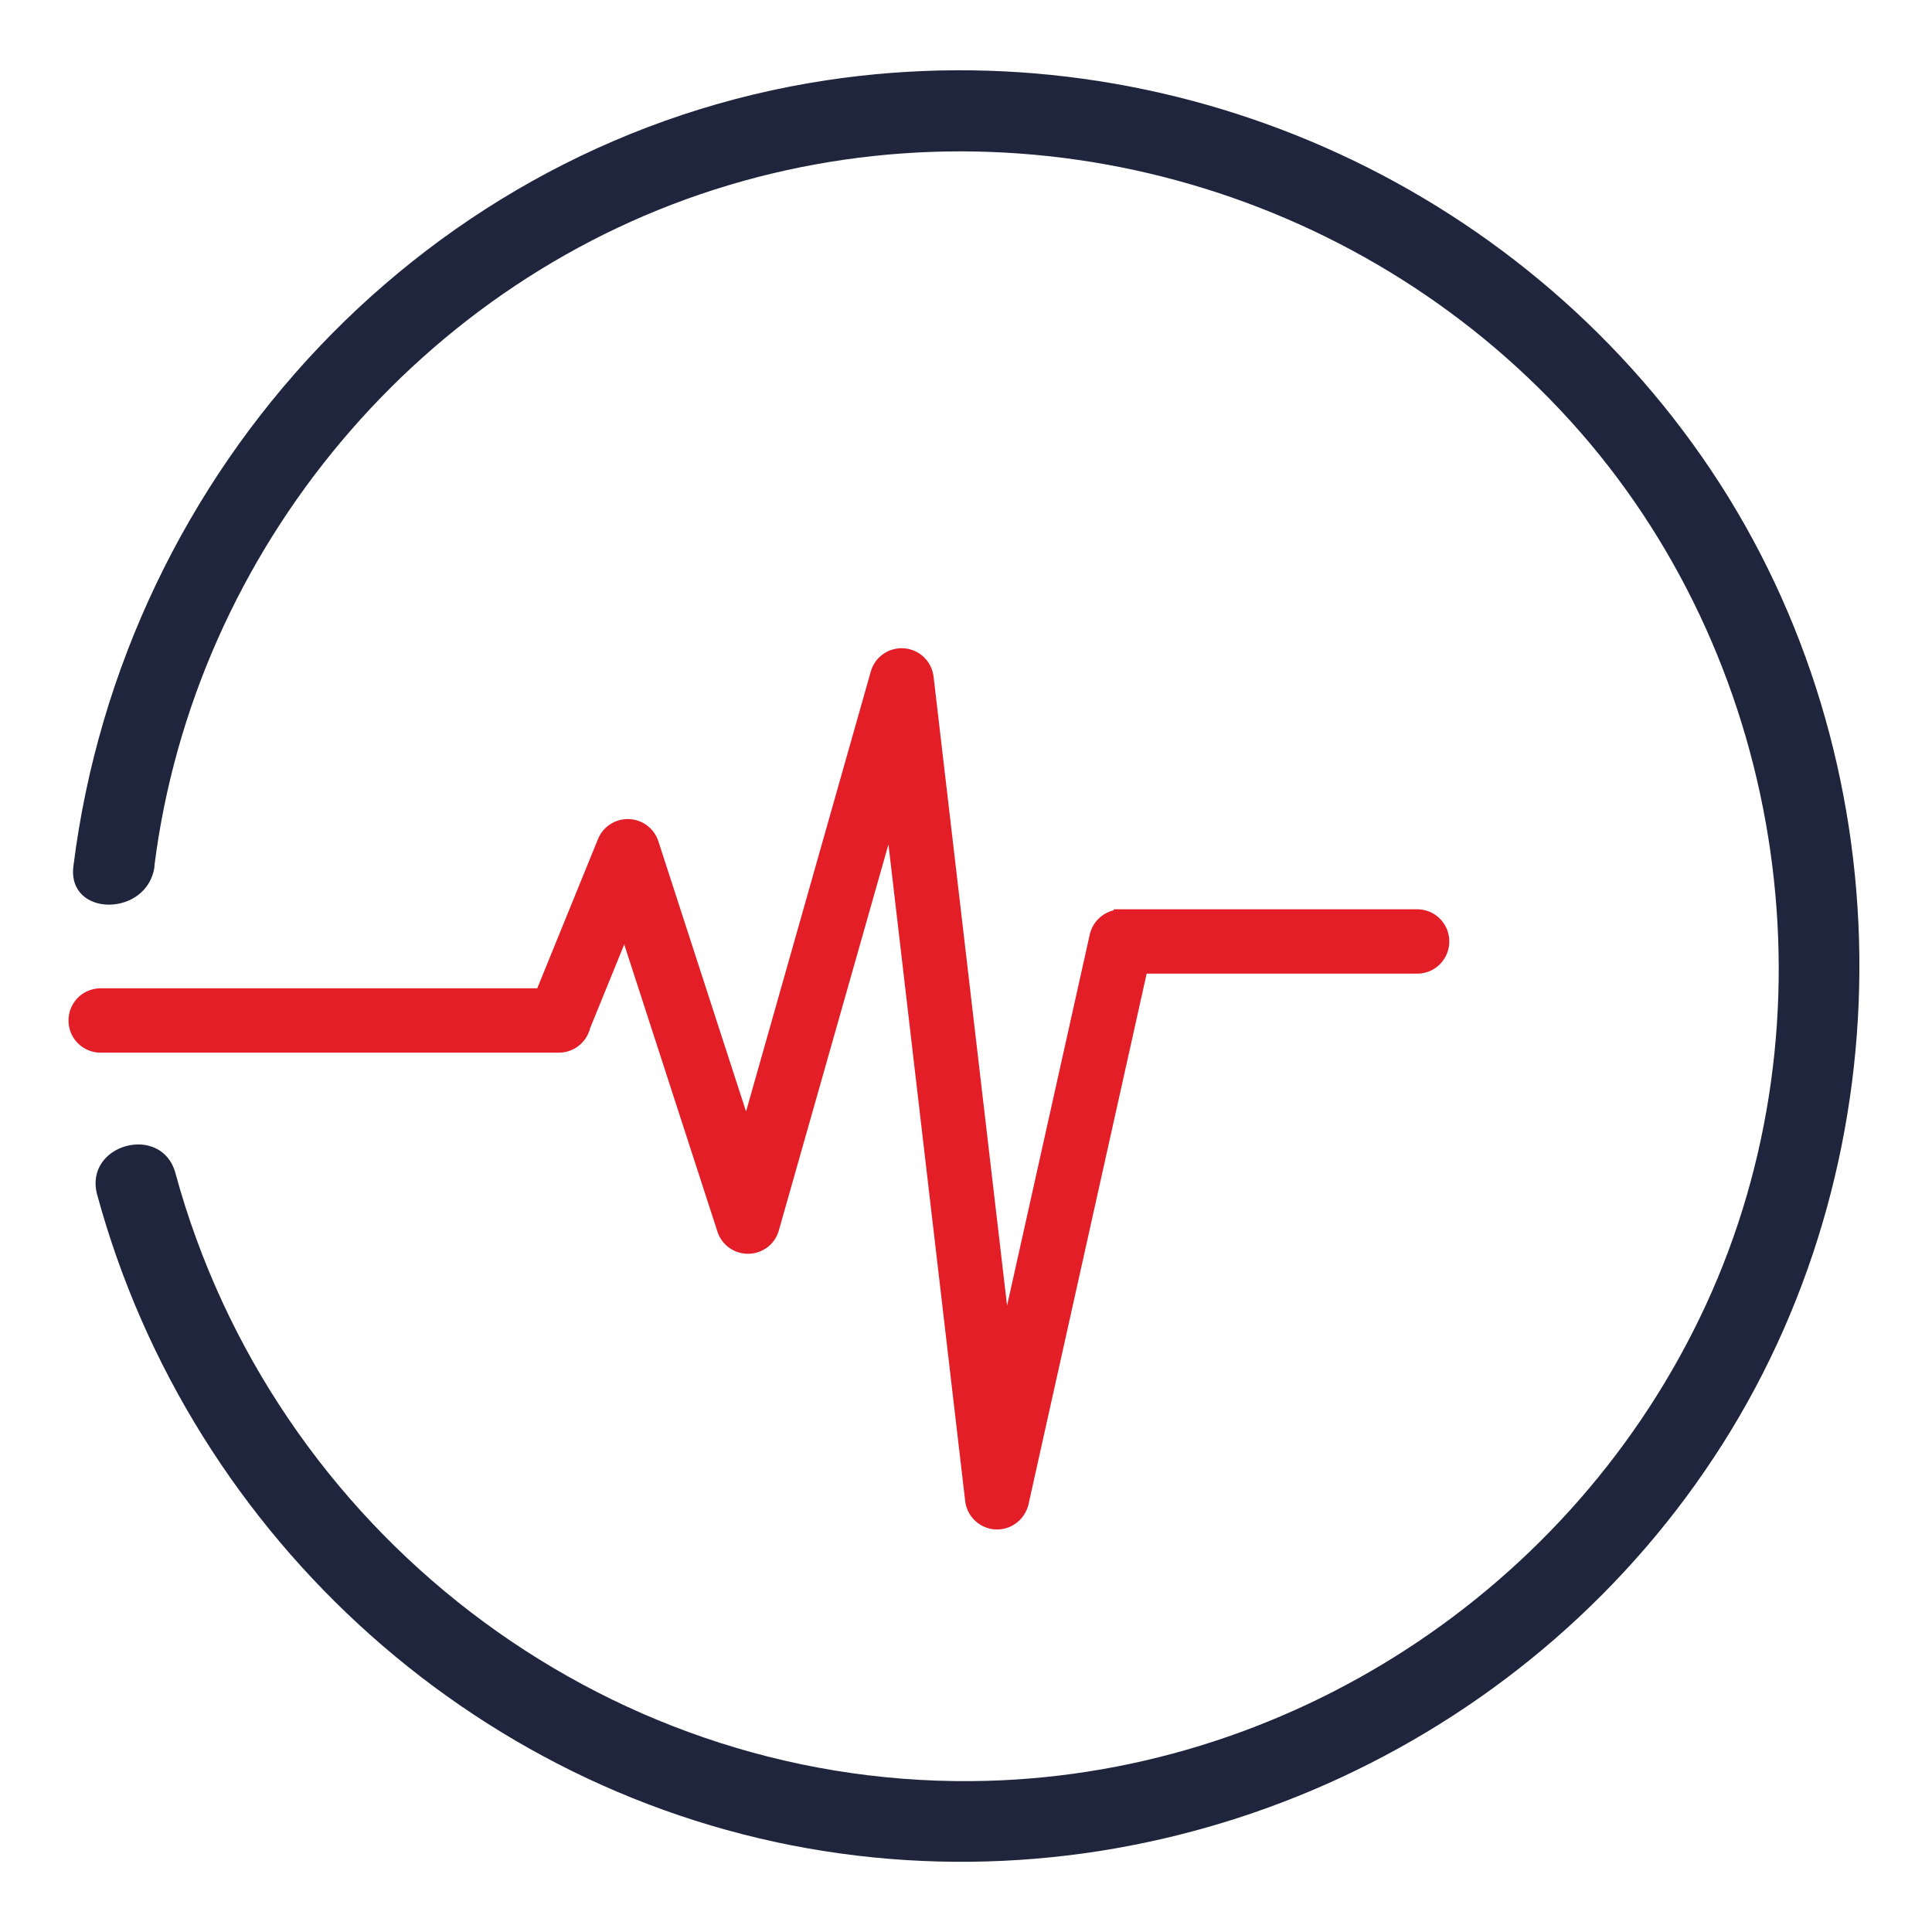
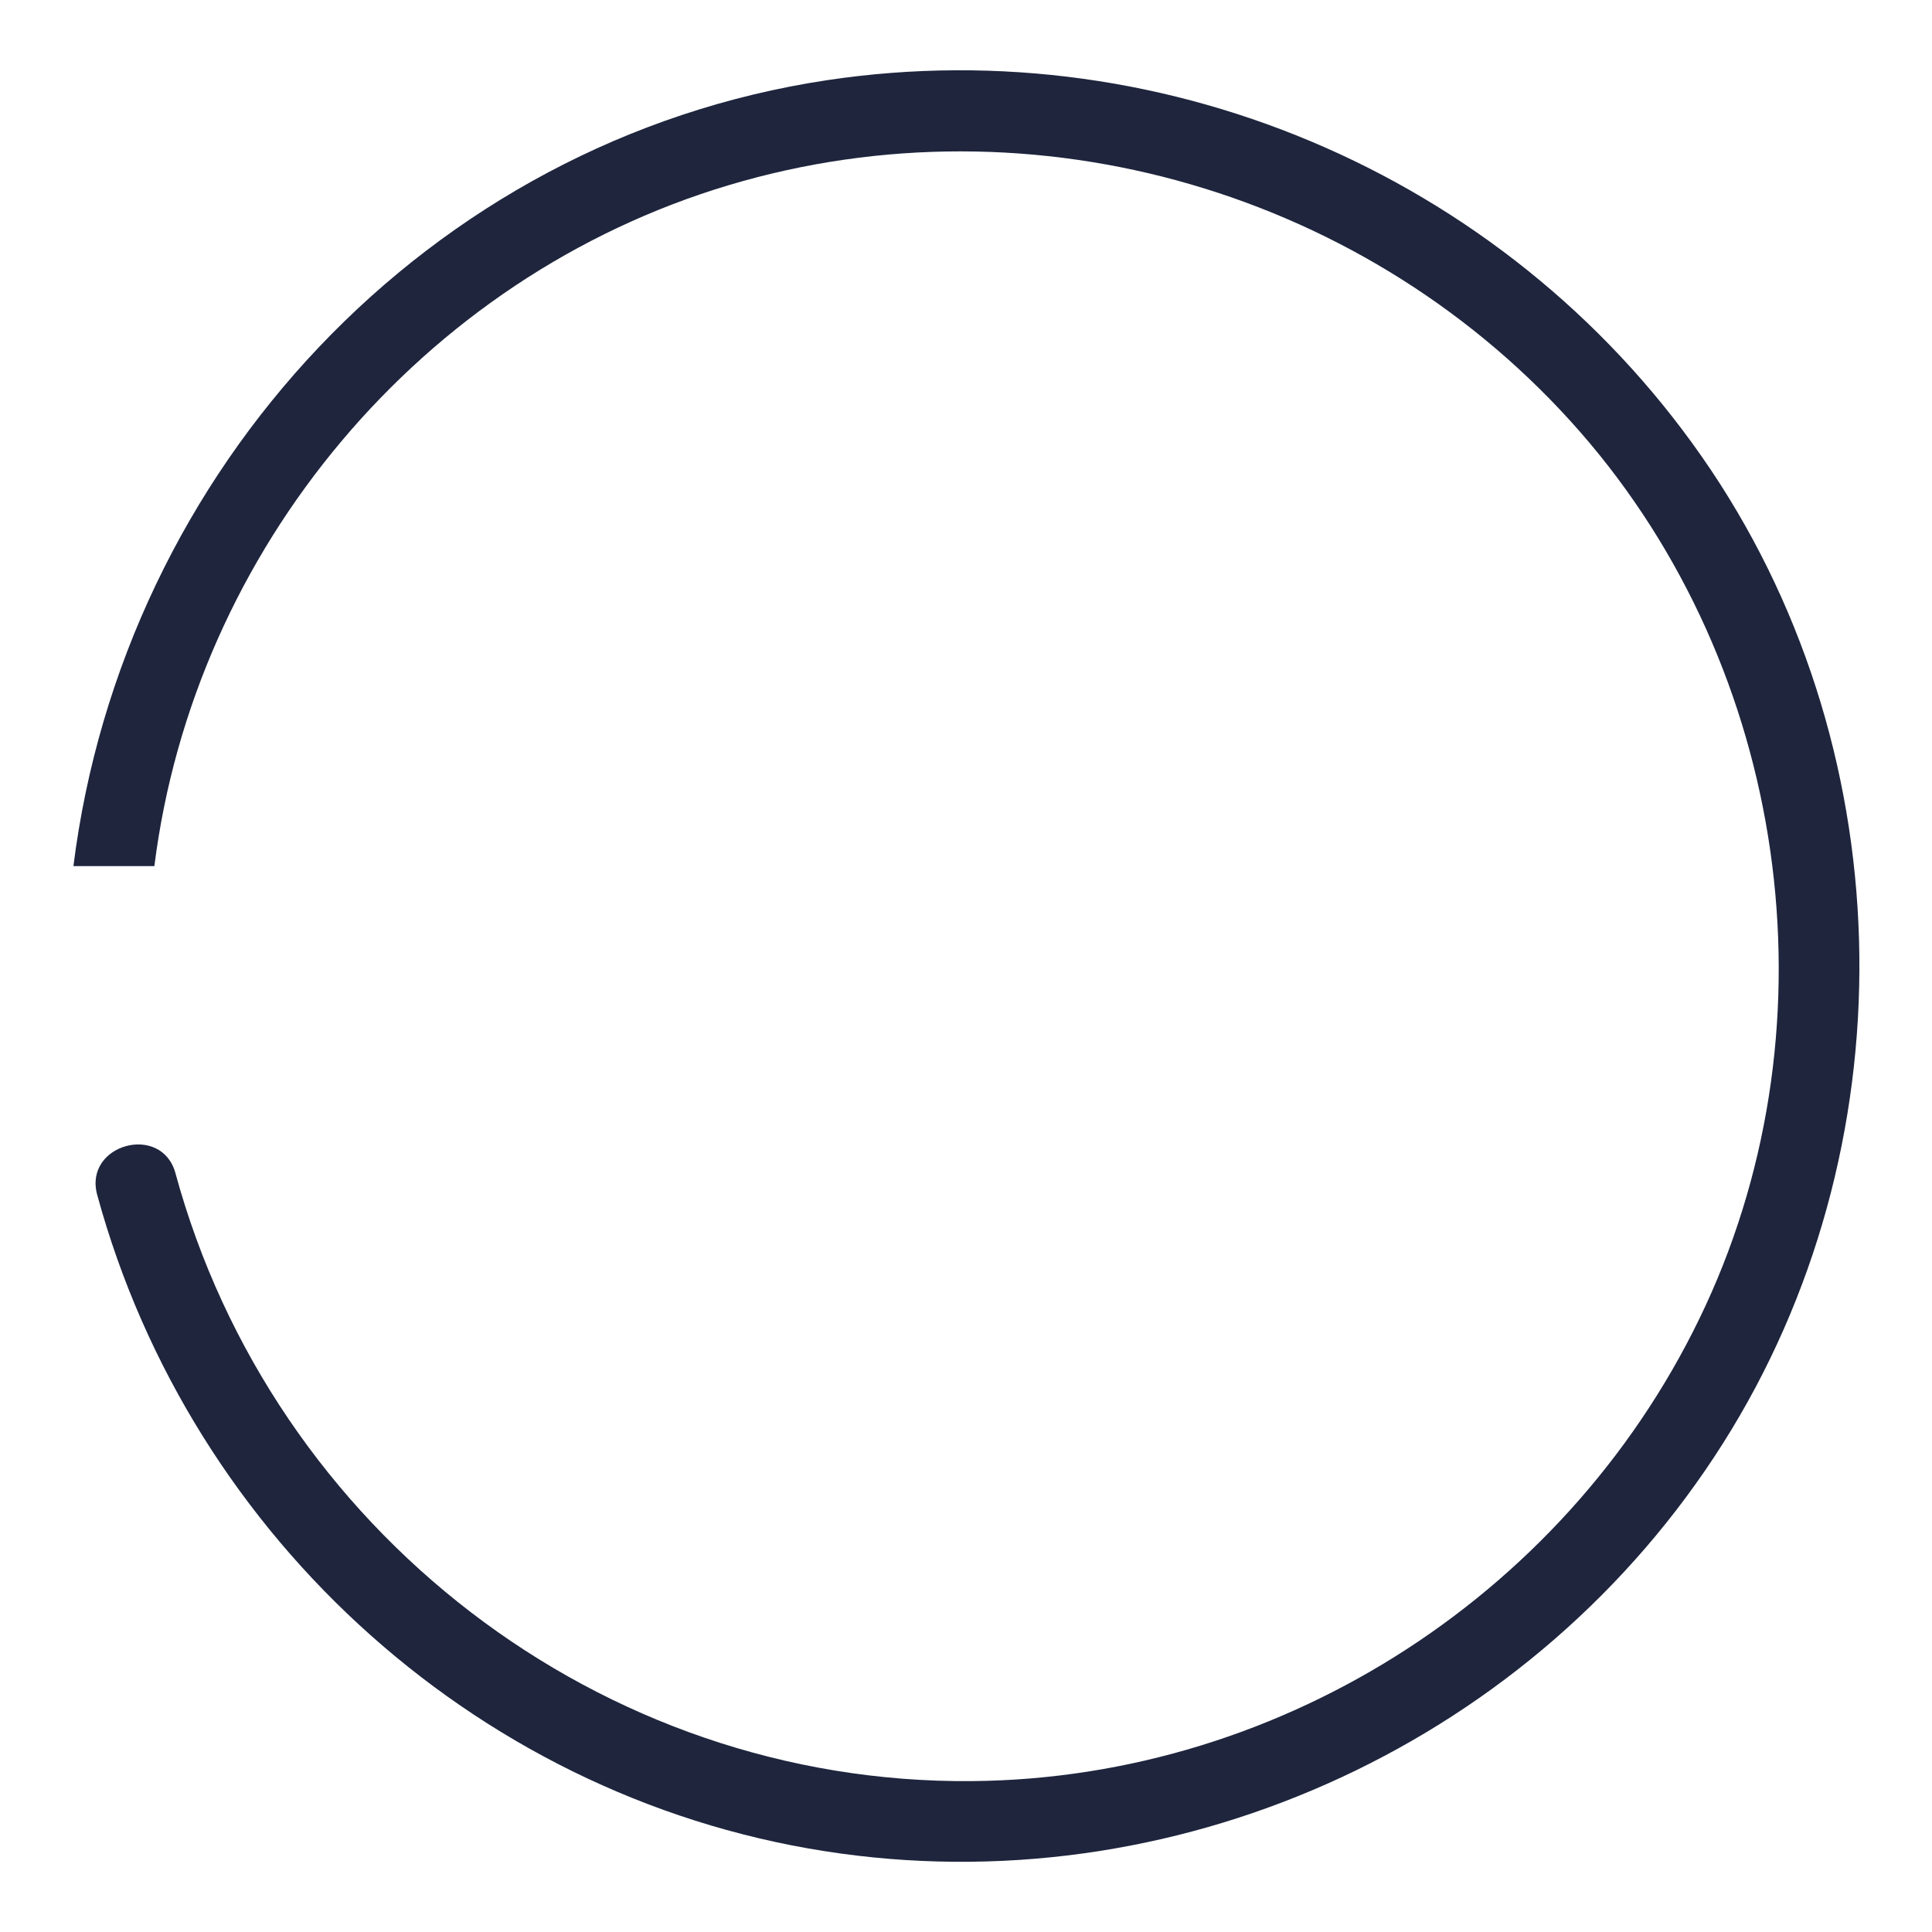
<svg xmlns="http://www.w3.org/2000/svg" id="Layer_1" data-name="Layer 1" viewBox="0 0 100 100">
  <defs>
    <style>      .cls-1 {        fill: #1e253d;      }      .cls-2 {        fill: #e31e26;        stroke: #e31e26;        stroke-miterlimit: 10;        stroke-width: .75px;      }    </style>
  </defs>
-   <path class="cls-1" d="m7.99,44.83c2.06-16.4,13.85-30.49,29.71-35.24,15.84-4.75,33.24.35,44.1,12.78,10.72,12.28,13.33,30.41,6.48,45.21-6.81,14.71-21.74,24.47-37.97,24.61-19.24.17-36.2-13-41.23-31.47-.71-2.6-4.76-1.5-4.05,1.12,4.87,17.88,20.06,31.57,38.5,34.1,17.93,2.47,35.97-5.94,45.65-21.23,9.63-15.21,9.4-35.42-.62-50.38C78.54,9.39,60.59,1.48,42.81,4.15,22.14,7.26,6.37,24.3,3.8,44.83c-.34,2.67,3.86,2.65,4.2,0h0Z" />
-   <path class="cls-2" d="m30.11,53.29l2.24-5.5,5.14,15.84h0c.17.54.68.9,1.25.89.57-.01,1.06-.39,1.21-.93l6.19-21.8,4.19,35.86h0c.07.62.58,1.1,1.21,1.14h.07c.6,0,1.12-.42,1.26-1.01l6.18-27.76h14.34c.7-.02,1.25-.59,1.25-1.29s-.55-1.27-1.25-1.29h-15.37s0,.01,0,.01c-.6,0-1.12.42-1.25,1.01l-4.76,21.36-4.06-34.75c-.07-.61-.56-1.09-1.18-1.14s-1.18.35-1.34.94l-6.79,23.95-4.92-15.16c-.17-.52-.64-.87-1.18-.89-.54-.02-1.04.3-1.24.8l-3.24,7.96H5.17c-.7.02-1.25.59-1.25,1.29s.55,1.27,1.25,1.29h23.76c.52,0,.99-.32,1.19-.8h0Z" />
+   <path class="cls-1" d="m7.99,44.83c2.06-16.4,13.85-30.49,29.71-35.24,15.84-4.75,33.24.35,44.1,12.78,10.72,12.28,13.33,30.41,6.48,45.21-6.81,14.71-21.74,24.47-37.97,24.61-19.24.17-36.2-13-41.23-31.47-.71-2.6-4.76-1.5-4.05,1.12,4.87,17.88,20.06,31.57,38.5,34.1,17.93,2.47,35.97-5.94,45.65-21.23,9.63-15.21,9.4-35.42-.62-50.38C78.54,9.39,60.59,1.48,42.81,4.15,22.14,7.26,6.37,24.3,3.8,44.83h0Z" />
</svg>